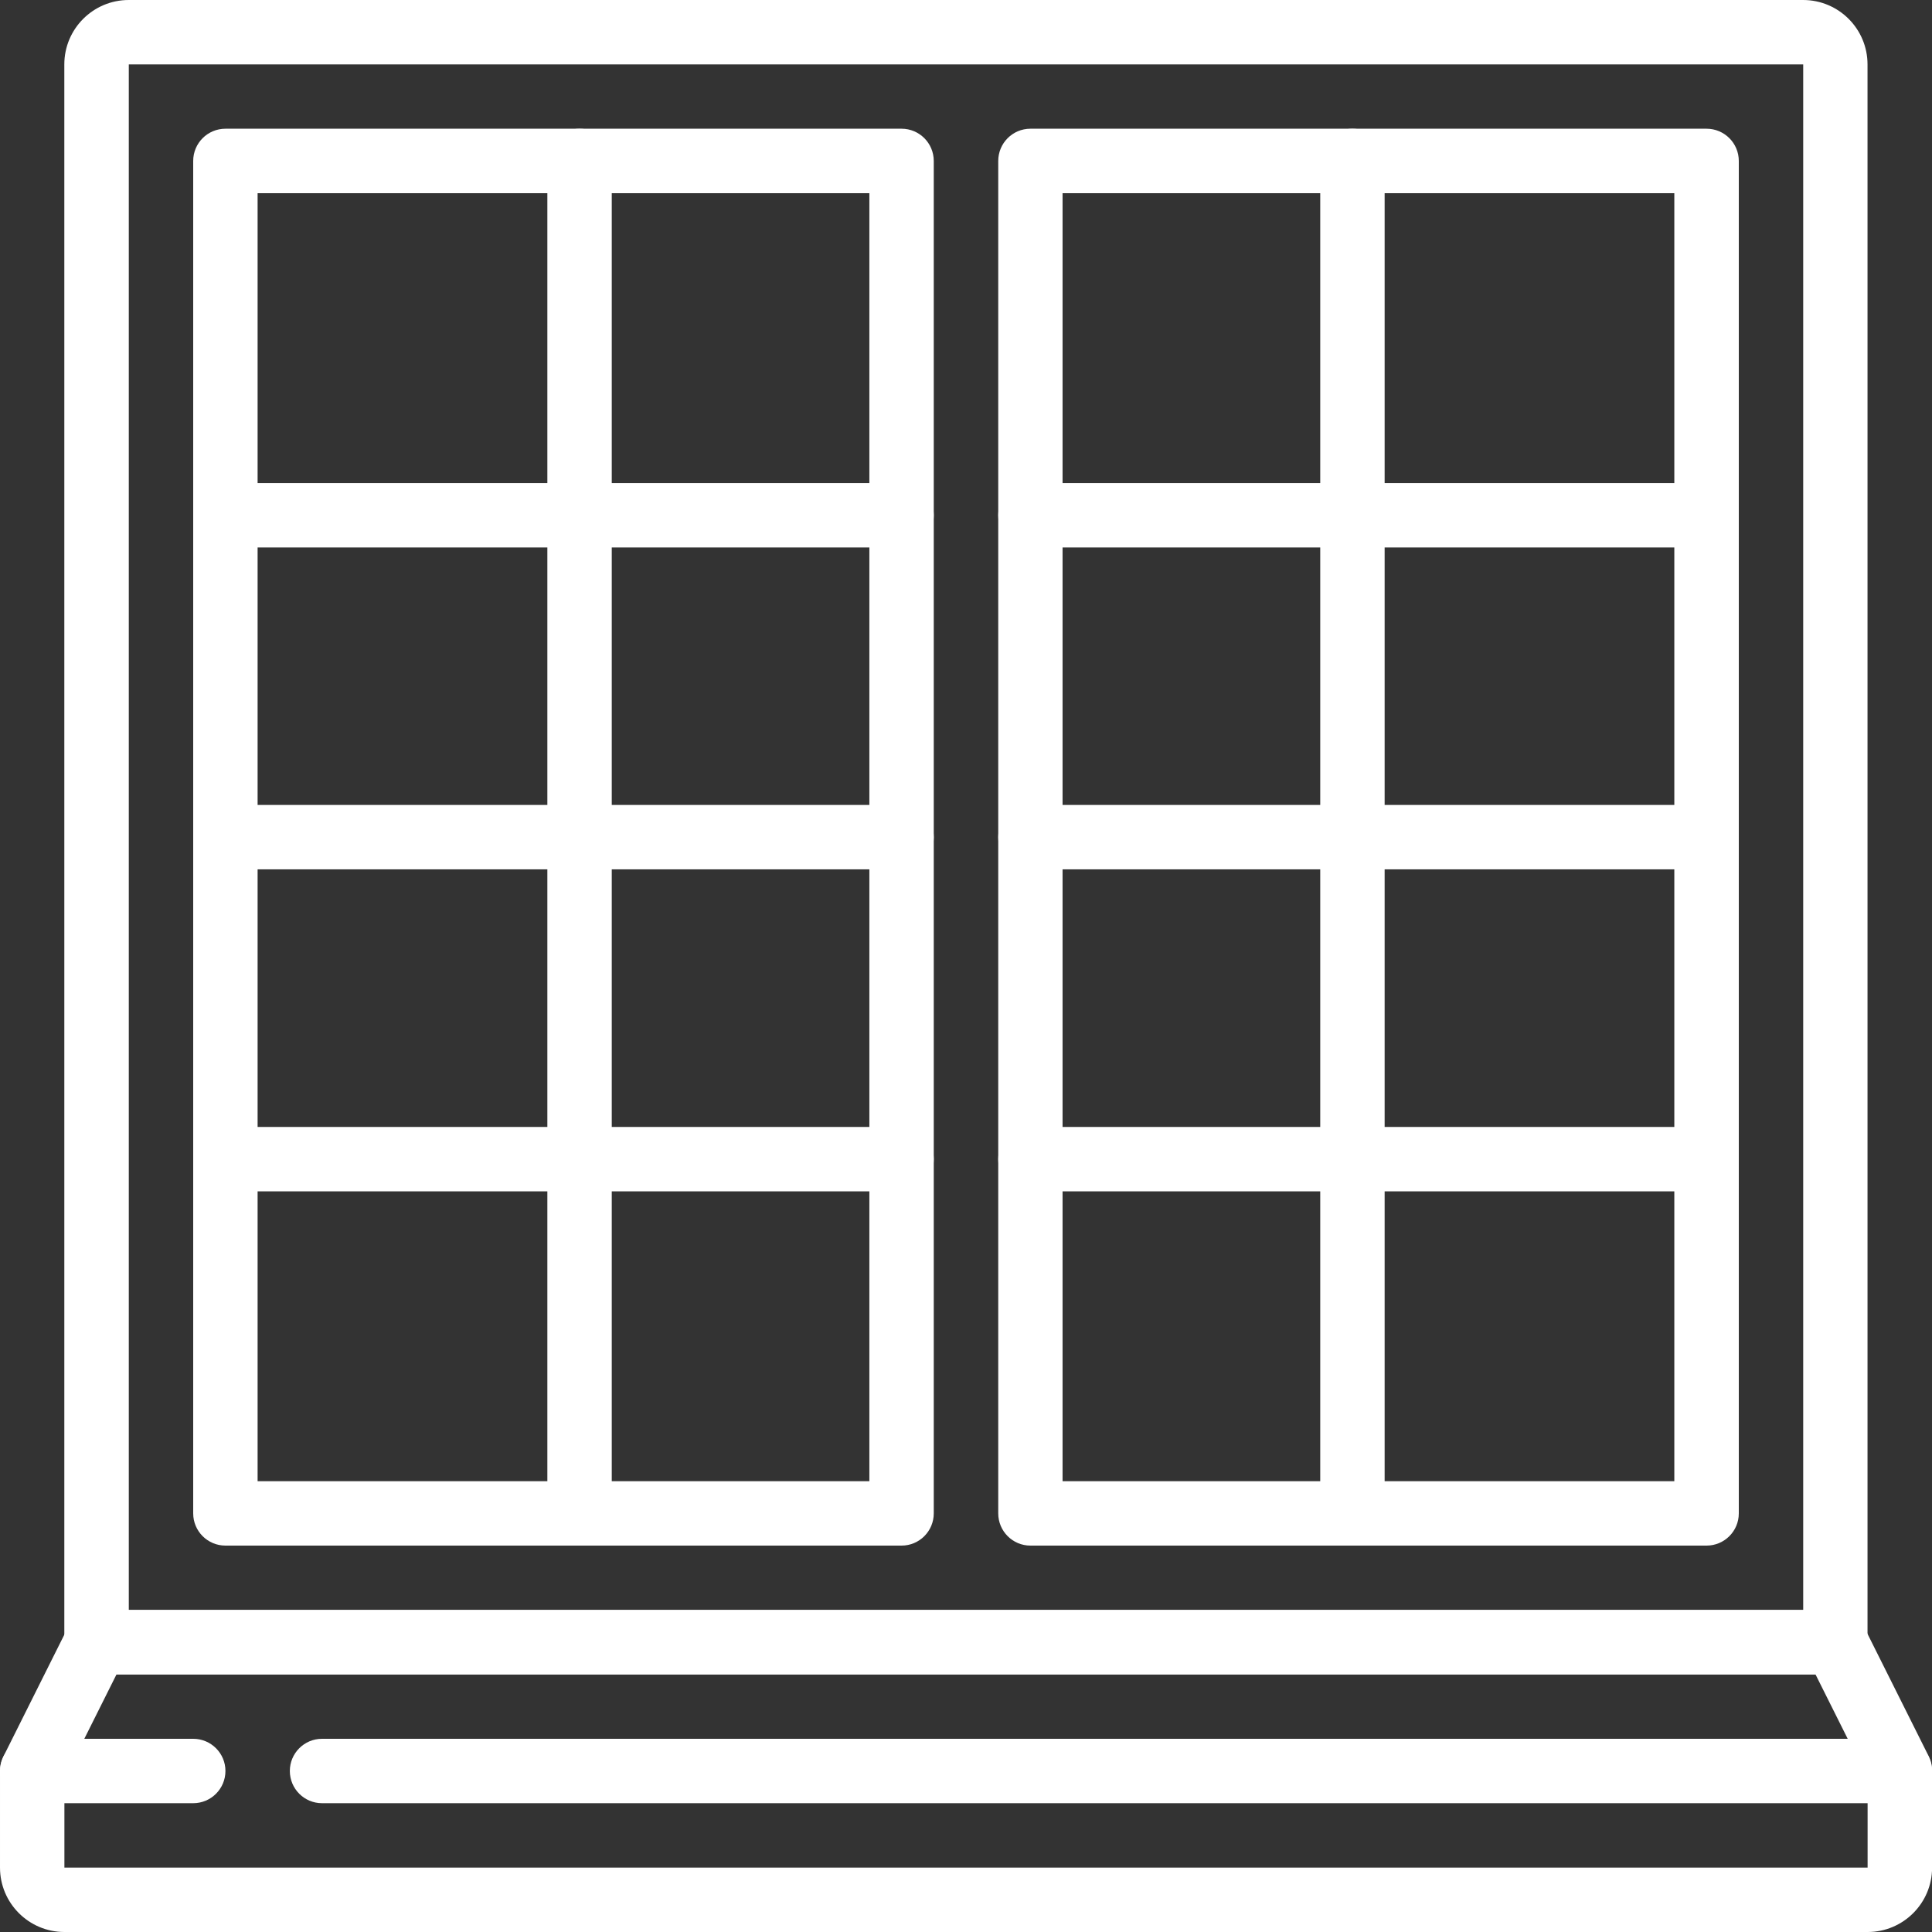
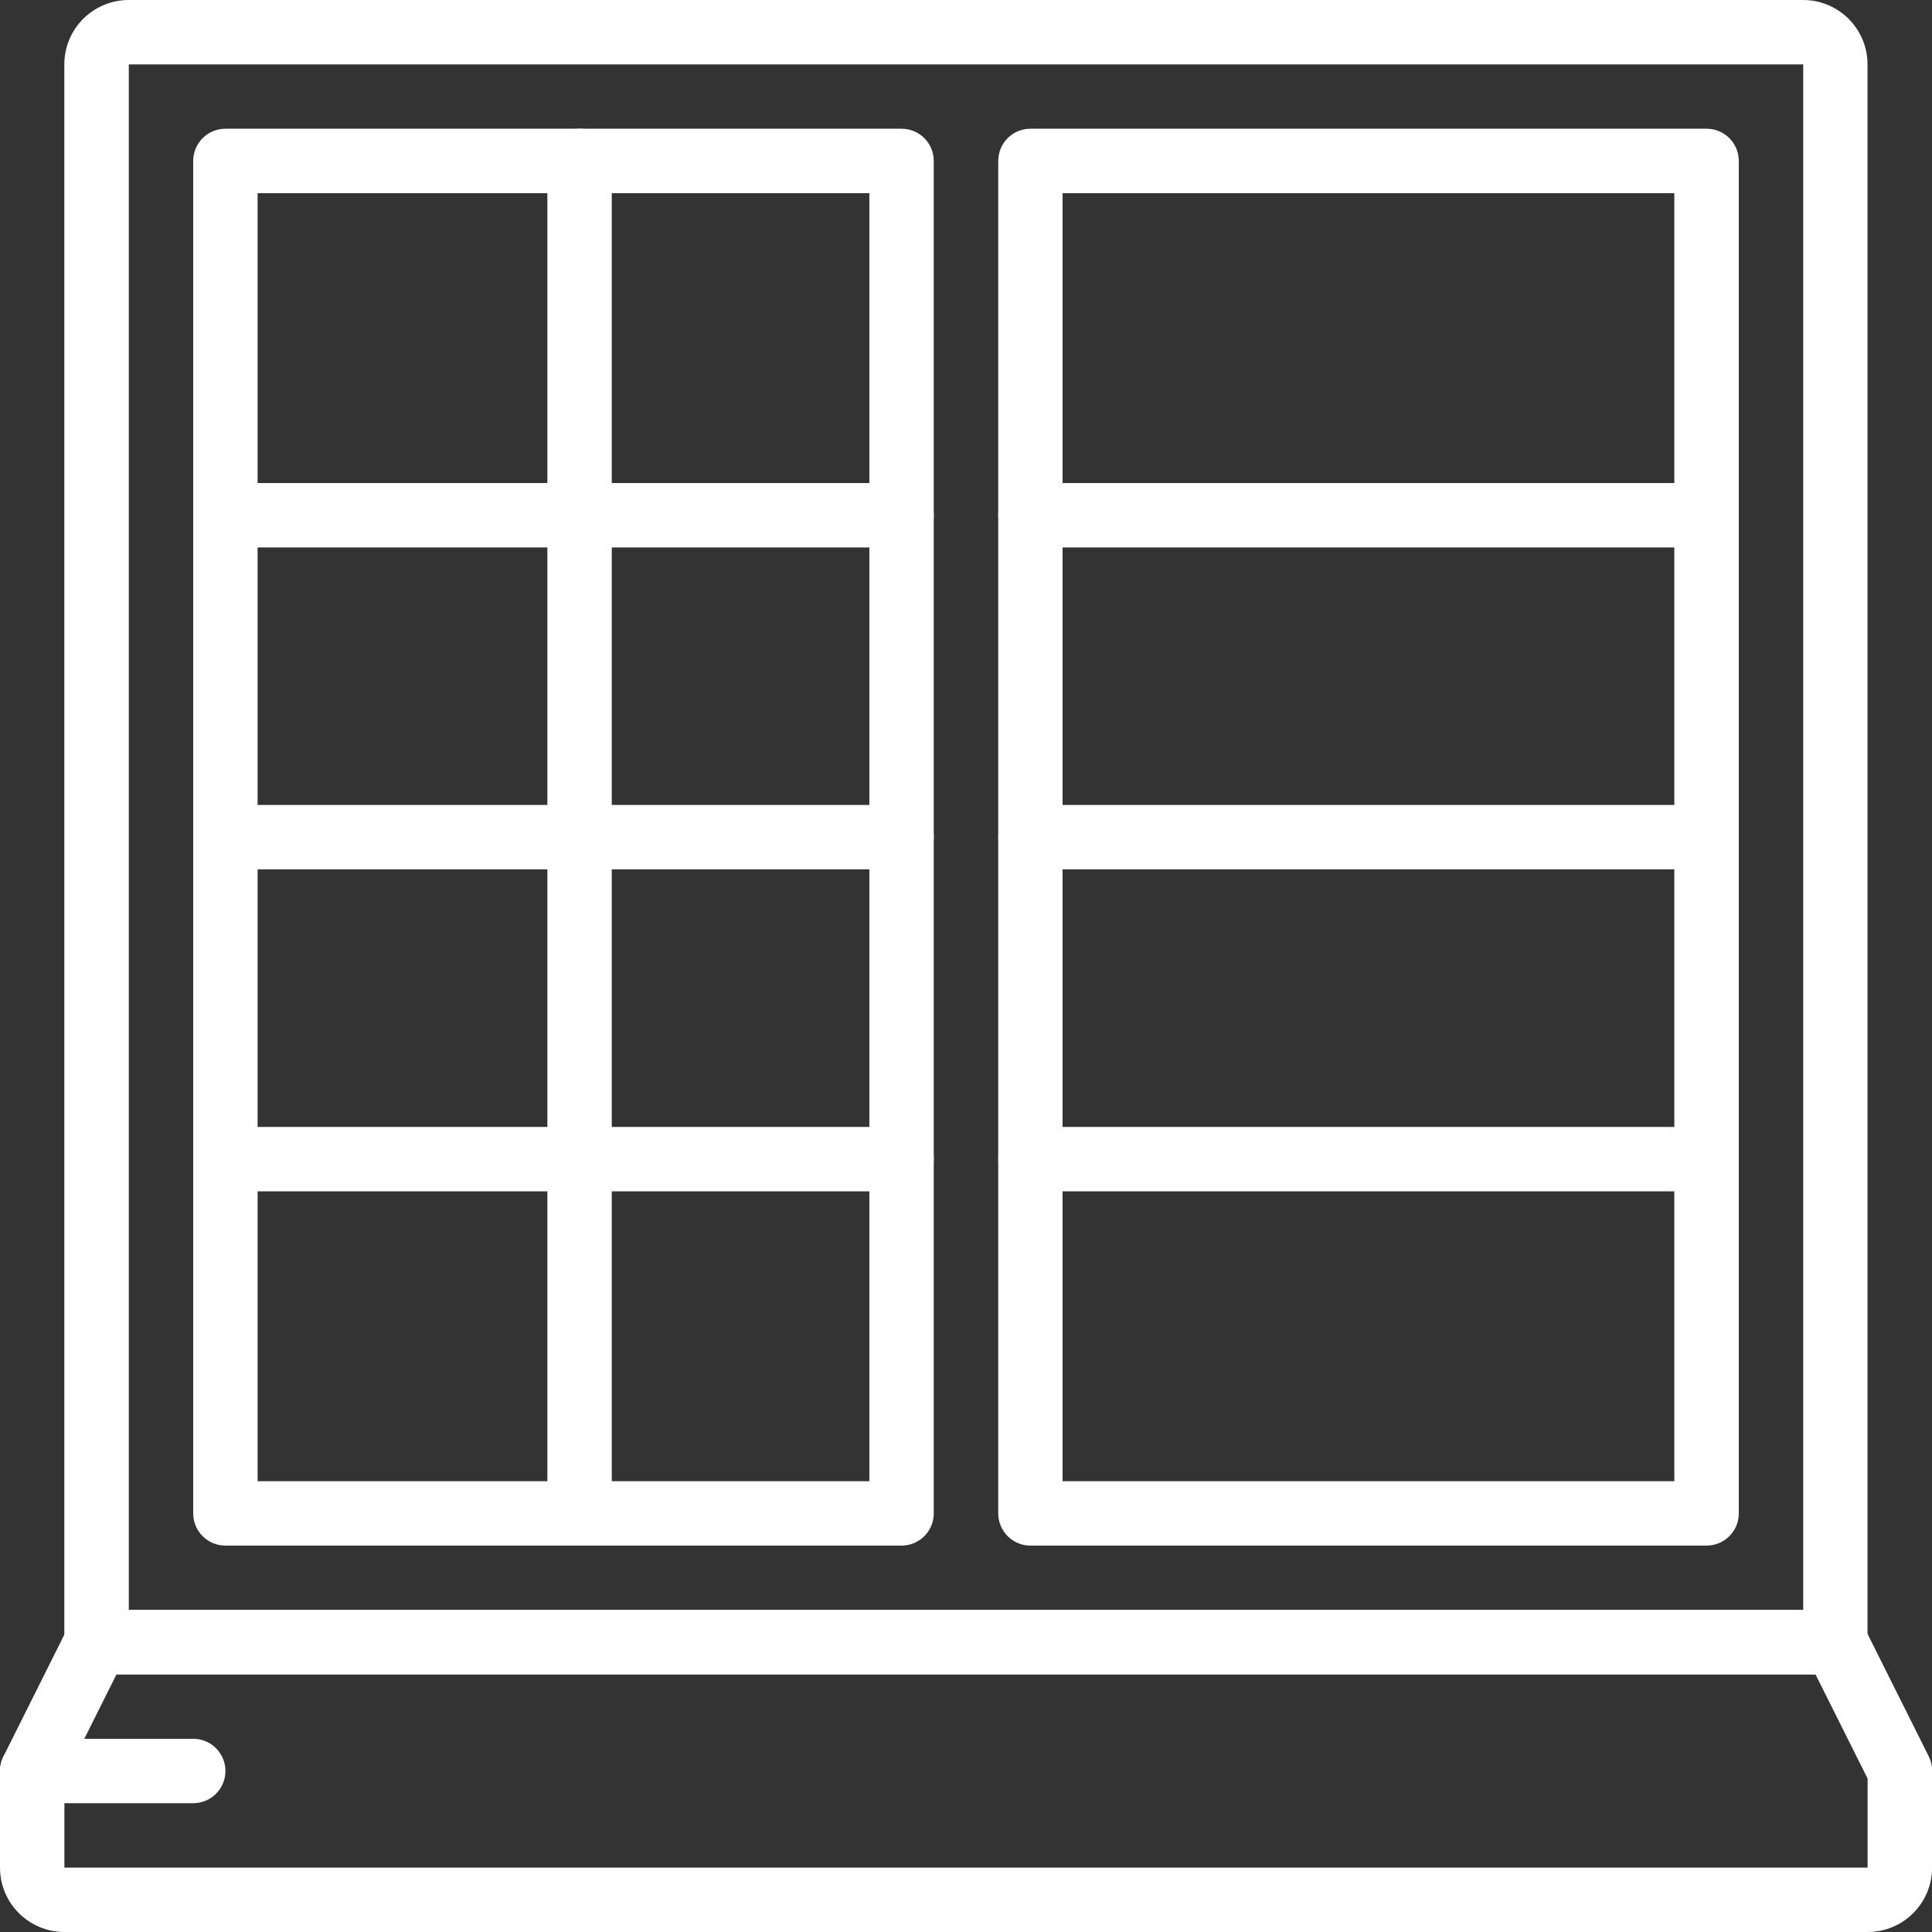
<svg xmlns="http://www.w3.org/2000/svg" xml:space="preserve" width="49.996mm" height="49.996mm" version="1.1" style="shape-rendering:geometricPrecision; text-rendering:geometricPrecision; image-rendering:optimizeQuality; fill-rule:evenodd; clip-rule:evenodd" viewBox="0 0 245.1 245.1">
  <rect x="0" y="0" width="245.1" height="245.1" fill="#333333" stroke="none" />
  <defs>
    <style type="text/css">
   
    .fil0 {fill:white}
   
  </style>
  </defs>
  <g id="Слой_x0020_1">
    <g id="_2527157151552">
      <g>
        <path class="fil0" d="M232.84 212.42l-220.59 0c-2.26,0 -4.09,-1.83 -4.09,-4.09l0 -200.16c0,-4.51 3.66,-8.17 8.17,-8.17l212.42 0c4.51,0 8.17,3.66 8.17,8.17l0 200.16c0,2.26 -1.83,4.09 -4.09,4.09l0 0zm-216.5 -8.17l212.42 0 0 -196.08 -212.42 0 0 196.08zm0 0z" data-original="#000000" />
        <path class="fil0" d="M114.38 196.08l-85.78 0c-2.26,0 -4.09,-1.83 -4.09,-4.09l0 -171.57c0,-2.26 1.83,-4.09 4.09,-4.09l85.78 0c2.25,0 4.08,1.83 4.08,4.09l0 171.57c0,2.26 -1.83,4.09 -4.08,4.09l0 0zm-81.7 -8.17l77.61 0 0 -163.4 -77.61 0 0 163.4zm0 0z" data-original="#000000" />
        <path class="fil0" d="M236.93 245.1l-228.76 0c-4.51,0 -8.17,-3.66 -8.17,-8.17l0 -12.26c0,-0.63 0.15,-1.26 0.43,-1.83l8.17 -16.34c0.69,-1.39 2.11,-2.26 3.66,-2.26l220.59 0c1.56,-0.01 2.98,0.87 3.68,2.26l8.17 16.34c0.28,0.57 0.42,1.19 0.41,1.83l0 12.26c0,4.51 -3.66,8.17 -8.17,8.17l0 0zm-228.76 -19.46l0 11.29 228.76 0 0 -11.29 -6.61 -13.22 -215.54 0 -6.61 13.22zm0 0z" data-original="#000000" />
        <path class="fil0" d="M24.51 228.76l-20.42 0c-2.26,0 -4.09,-1.83 -4.09,-4.09 0,-2.25 1.83,-4.08 4.09,-4.08l20.42 0c2.26,0 4.09,1.83 4.09,4.08 0,2.26 -1.83,4.09 -4.09,4.09zm0 0z" data-original="#000000" />
-         <path class="fil0" d="M241.01 228.76l-200.16 0c-2.25,0 -4.08,-1.83 -4.08,-4.09 0,-2.25 1.83,-4.08 4.08,-4.08l200.16 0c2.26,0 4.09,1.83 4.09,4.08 0,2.26 -1.83,4.09 -4.09,4.09zm0 0z" data-original="#000000" />
        <path class="fil0" d="M73.53 196.08c-2.26,0 -4.09,-1.83 -4.09,-4.09l0 -171.57c0,-2.26 1.83,-4.09 4.09,-4.09 2.26,0 4.08,1.83 4.08,4.09l0 171.57c0,2.26 -1.83,4.09 -4.08,4.09zm0 0z" data-original="#000000" />
        <path class="fil0" d="M114.38 69.45l-85.78 0c-2.26,0 -4.09,-1.83 -4.09,-4.08 0,-2.26 1.83,-4.09 4.09,-4.09l85.78 0c2.25,0 4.08,1.83 4.08,4.09 0,2.25 -1.83,4.08 -4.08,4.08zm0 0z" data-original="#000000" />
        <path class="fil0" d="M114.38 110.29l-85.78 0c-2.26,0 -4.09,-1.83 -4.09,-4.08 0,-2.26 1.83,-4.09 4.09,-4.09l85.78 0c2.25,0 4.08,1.83 4.08,4.09 0,2.25 -1.83,4.08 -4.08,4.08zm0 0z" data-original="#000000" />
        <path class="fil0" d="M114.38 151.14l-85.78 0c-2.26,0 -4.09,-1.83 -4.09,-4.09 0,-2.26 1.83,-4.08 4.09,-4.08l85.78 0c2.25,0 4.08,1.83 4.08,4.08 0,2.26 -1.83,4.09 -4.08,4.09zm0 0z" data-original="#000000" />
        <path class="fil0" d="M216.5 196.08l-85.78 0c-2.25,0 -4.08,-1.83 -4.08,-4.09l0 -171.57c0,-2.26 1.83,-4.09 4.08,-4.09l85.78 0c2.26,0 4.09,1.83 4.09,4.09l0 171.57c0,2.26 -1.83,4.09 -4.09,4.09l0 0zm-81.7 -8.17l77.61 0 0 -163.4 -77.61 0 0 163.4zm0 0z" data-original="#000000" />
-         <path class="fil0" d="M171.57 196.08c-2.25,0 -4.08,-1.83 -4.08,-4.09l0 -171.57c0,-2.26 1.83,-4.09 4.08,-4.09 2.26,0 4.09,1.83 4.09,4.09l0 171.57c0,2.26 -1.83,4.09 -4.09,4.09zm0 0z" data-original="#000000" />
        <path class="fil0" d="M216.5 69.45l-85.78 0c-2.25,0 -4.08,-1.83 -4.08,-4.08 0,-2.26 1.83,-4.09 4.08,-4.09l85.78 0c2.26,0 4.09,1.83 4.09,4.09 0,2.25 -1.83,4.08 -4.09,4.08zm0 0z" data-original="#000000" />
        <path class="fil0" d="M216.5 110.29l-85.78 0c-2.25,0 -4.08,-1.83 -4.08,-4.08 0,-2.26 1.83,-4.09 4.08,-4.09l85.78 0c2.26,0 4.09,1.83 4.09,4.09 0,2.25 -1.83,4.08 -4.09,4.08zm0 0z" data-original="#000000" />
        <path class="fil0" d="M216.5 151.14l-85.78 0c-2.25,0 -4.08,-1.83 -4.08,-4.09 0,-2.26 1.83,-4.08 4.08,-4.08l85.78 0c2.26,0 4.09,1.83 4.09,4.08 0,2.26 -1.83,4.09 -4.09,4.09zm0 0z" data-original="#000000" />
      </g>
    </g>
  </g>
</svg>